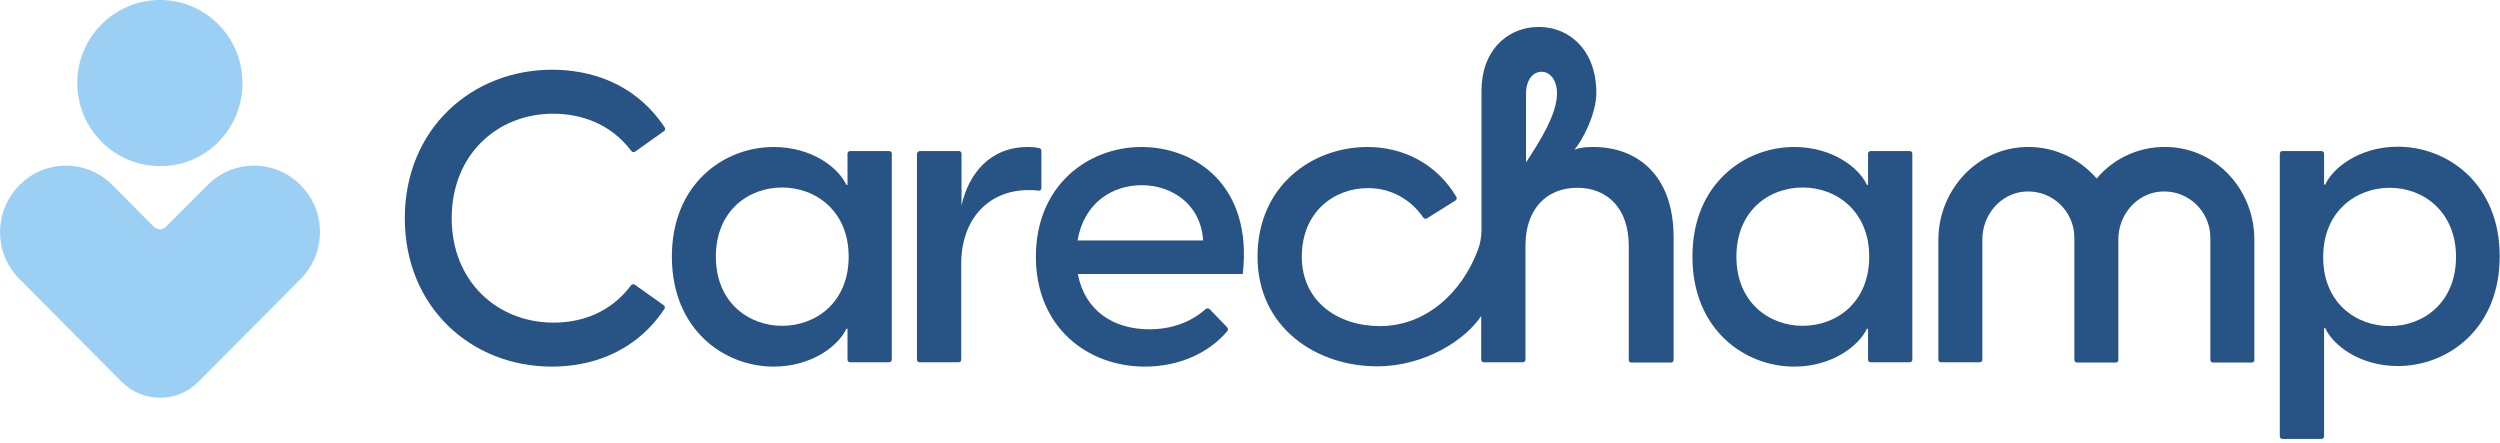
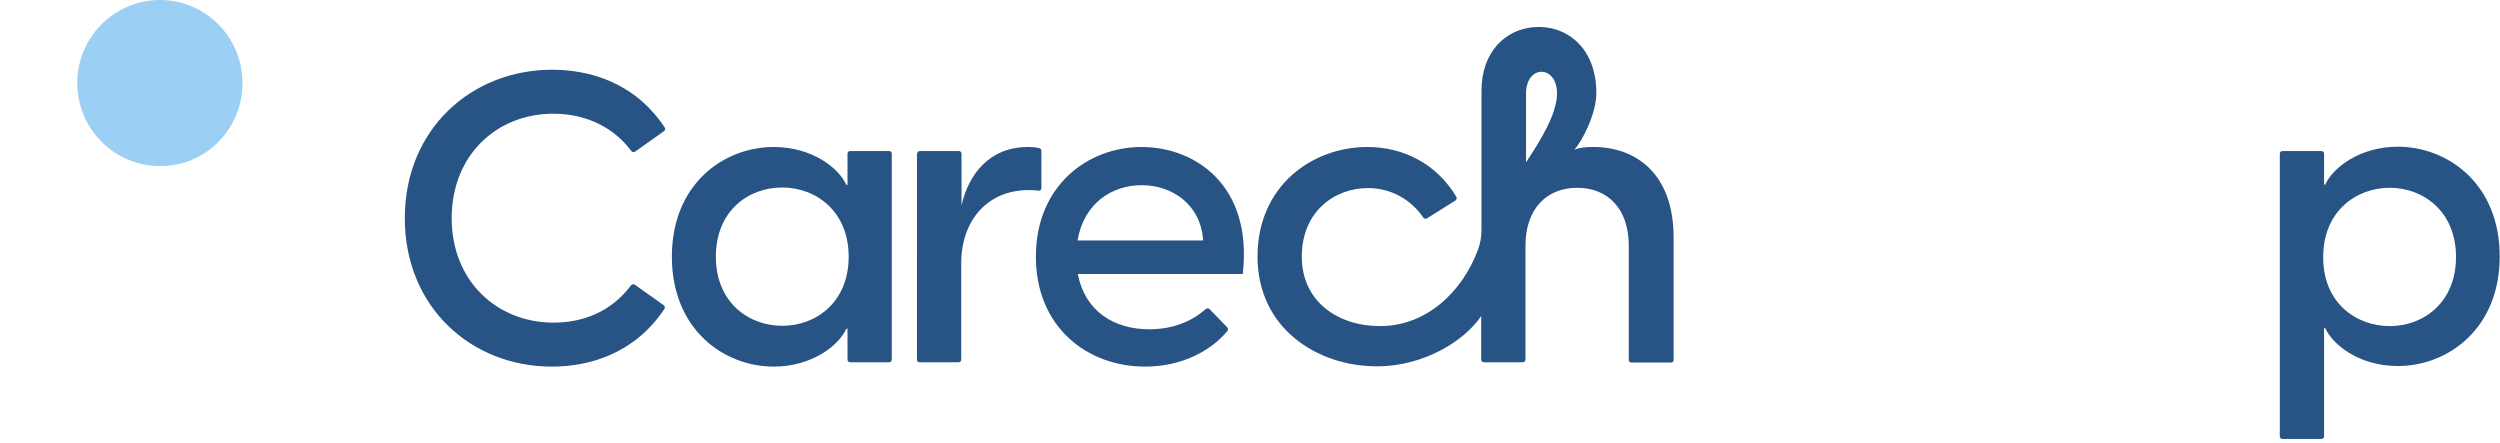
<svg xmlns="http://www.w3.org/2000/svg" version="1.1" id="Lager_1" x="0px" y="0px" viewBox="0 0 864 153" style="enable-background:new 0 0 864 153;" xml:space="preserve">
  <style type="text/css">
	.st0{fill:#9CCFF4;}
	.st1{fill:#285385;}
</style>
-   <path class="st0" d="M53.2,78.4L38.9,64c-8.9-9-23.3-9-32.2,0c-8.9,9-8.9,23.5,0,32.4L42,131.9c7.4,7.4,19.3,7.4,26.6,0l35.3-35.5  c8.9-9,8.9-23.5,0-32.4c-8.9-9-23.3-9-32.2,0L57.3,78.4C56.2,79.5,54.4,79.5,53.2,78.4z" />
  <path class="st0" d="M83.8,28.7C83.8,12.9,71.1,0,55.3,0C39.5,0,26.7,12.9,26.7,28.7s12.8,28.7,28.6,28.7  C71.1,57.5,83.8,44.6,83.8,28.7z" />
  <path class="st1" d="M139.9,75.4c0-30.8,23.1-51.3,50.9-51.3c12.7,0,28.4,4.2,38.9,19.9c0.3,0.4,0.2,1-0.2,1.3l-10,7.1  c-0.4,0.3-1,0.2-1.3-0.2c-7.2-9.6-17.6-12.9-27-12.9c-19.4,0-35.1,14.2-35.1,36.1c0,21.9,15.8,36.1,35.2,36.1  c9.5,0,19.6-3.3,26.8-12.9c0.3-0.4,0.9-0.5,1.3-0.2l10,7.1c0.4,0.3,0.5,0.9,0.2,1.3c-10.5,15.7-26.3,19.9-38.9,19.9  C162.9,126.7,139.9,106.2,139.9,75.4L139.9,75.4z" />
  <path class="st1" d="M232.2,88.7c0-25.2,18-37.9,35.2-37.9c13.3,0,22.5,7.3,25.1,13.1h0.4V53.1c0-0.5,0.4-0.9,0.9-0.9h13.5  c0.5,0,0.9,0.4,0.9,0.9v71.2c0,0.5-0.4,0.9-0.9,0.9h-13.5c-0.5,0-0.9-0.4-0.9-0.9v-10.7h-0.4c-2.6,5.8-11.9,13.1-25.1,13.1  C250.2,126.7,232.2,113.9,232.2,88.7L232.2,88.7z M270.3,112.6c11.7,0,23-8.1,23-23.9c0-15.7-11.3-23.9-23-23.9  c-11.7,0-22.9,8.1-22.9,23.9C247.4,104.5,258.7,112.6,270.3,112.6z" />
  <path class="st1" d="M317.9,52.2h13.5c0.5,0,0.9,0.4,0.9,0.9V71c2.5-11,9.8-20.2,23-20.2c1.4,0,2.6,0.1,3.9,0.4  c0.4,0.1,0.7,0.5,0.7,0.9V65c0,0.6-0.5,1-1.1,0.9c-1.1-0.2-2.1-0.2-3.4-0.2c-13.8,0-23.2,10.1-23.2,25.4v33.2c0,0.5-0.4,0.9-0.9,0.9  h-13.5c-0.5,0-0.9-0.4-0.9-0.9V53.2C317,52.6,317.4,52.2,317.9,52.2L317.9,52.2z" />
  <path class="st1" d="M358,88.7c0-24.6,18-37.9,36.5-37.9S433,64,429.5,94.7h-57c2.4,12.7,12.3,19.1,24.7,19.1c7.5,0,14.2-2.3,19.5-7  c0.4-0.3,0.9-0.3,1.3,0l6.1,6.3c0.3,0.4,0.4,0.9,0.1,1.3c-6.3,7.5-16.6,12.3-28.5,12.3C375.8,126.7,358,113.1,358,88.7L358,88.7z   M415.8,83.1C415,70.5,404.9,64,394.6,64c-10.3,0-20,6.2-22.2,19.1H415.8z" />
  <path class="st1" d="M550.7,50.8c-2.8,0-4.6,0.2-6.6,0.9c3-3.3,7.6-12.7,7.6-19.5c0-16.3-11-23.8-21.8-22.8  c-9.3,0.8-17.9,8.2-17.9,22v48.1c0,2.3-0.4,4.6-1.2,6.8c-5.7,15.2-18.3,26.4-33.9,26.4c-14.5,0-27-8.5-27-24  c0-15.5,11.2-23.7,22.9-23.7c7.9,0,14.8,3.9,19.1,10.2c0.3,0.4,0.8,0.5,1.2,0.3l9.9-6.2c0.4-0.3,0.6-0.8,0.3-1.3  c-6.8-11.4-18.3-17.2-30.7-17.2c-19,0-38,13.3-38,37.9c0,24.6,20.4,37.9,41.3,37.9c16.6,0,30.6-9.2,36-17.4v15.1  c0,0.5,0.4,0.9,0.9,0.9h13.5c0.5,0,0.9-0.4,0.9-0.9V84.9c0-12.8,7.4-20,17.9-20c10.5,0,17.8,7.2,17.8,20v39.5c0,0.5,0.4,0.9,0.9,0.9  h13.7c0.5,0,0.9-0.4,0.9-0.9V82.3C578.5,60.3,565.6,50.8,550.7,50.8L550.7,50.8z M527.4,56.1V32.3c0-10,10.7-10,10.7,0  C538.1,39.4,532.3,48.7,527.4,56.1z" />
-   <path class="st1" d="M584.9,88.7c0-25.2,18-37.9,35.2-37.9c13.3,0,22.5,7.3,25.1,13.1h0.4V53.1c0-0.5,0.4-0.9,0.9-0.9h13.5  c0.5,0,0.9,0.4,0.9,0.9v71.2c0,0.5-0.4,0.9-0.9,0.9h-13.5c-0.5,0-0.9-0.4-0.9-0.9v-10.7h-0.4c-2.7,5.8-11.9,13.1-25.1,13.1  C602.9,126.7,584.9,113.9,584.9,88.7L584.9,88.7z M623,112.6c11.7,0,23-8.1,23-23.9c0-15.7-11.3-23.9-23-23.9  c-11.7,0-22.9,8.1-22.9,23.9C600.1,104.5,611.4,112.6,623,112.6z" />
  <path class="st1" d="M788.8,52.2h13.5c0.5,0,0.9,0.4,0.9,0.9v10.7h0.4c2.6-5.8,11.9-13.1,25.1-13.1c17.2,0,35.2,12.8,35.2,37.9  s-18,37.9-35.2,37.9c-13.3,0-22.5-7.3-25.1-13.1h-0.4v37.4c0,0.5-0.4,0.9-0.9,0.9h-13.5c-0.5,0-0.9-0.4-0.9-0.9V53.2  C787.9,52.6,788.3,52.2,788.8,52.2z M825.9,112.7c11.6,0,22.9-8.1,22.9-23.9c0-15.7-11.3-23.9-22.9-23.9c-11.6,0-23,8.1-23,23.9  C802.8,104.5,814.1,112.7,825.9,112.7z" />
-   <path class="st1" d="M750.9,50.9c-10.5-0.9-20.1,3.4-26.3,10.8c-6.3-7.3-15.8-11.7-26.3-10.8c-16.2,1.4-28.4,15.6-28.4,32v41.4  c0,0.5,0.4,0.9,0.9,0.9h13.4c0.5,0,0.9-0.4,0.9-0.9V82.7c0-8.5,6.4-16,14.8-16.5c9.3-0.6,17,6.8,17,16v42.2c0,0.5,0.4,0.9,0.9,0.9  h13.4c0.5,0,0.9-0.4,0.9-0.9V82.7c0-8.5,6.4-16,14.8-16.5c9.3-0.6,17,6.8,17,16v42.2c0,0.5,0.4,0.9,0.9,0.9h13.4  c0.5,0,0.9-0.4,0.9-0.9V82.9C779.2,66.5,767.1,52.3,750.9,50.9L750.9,50.9z" />
</svg>